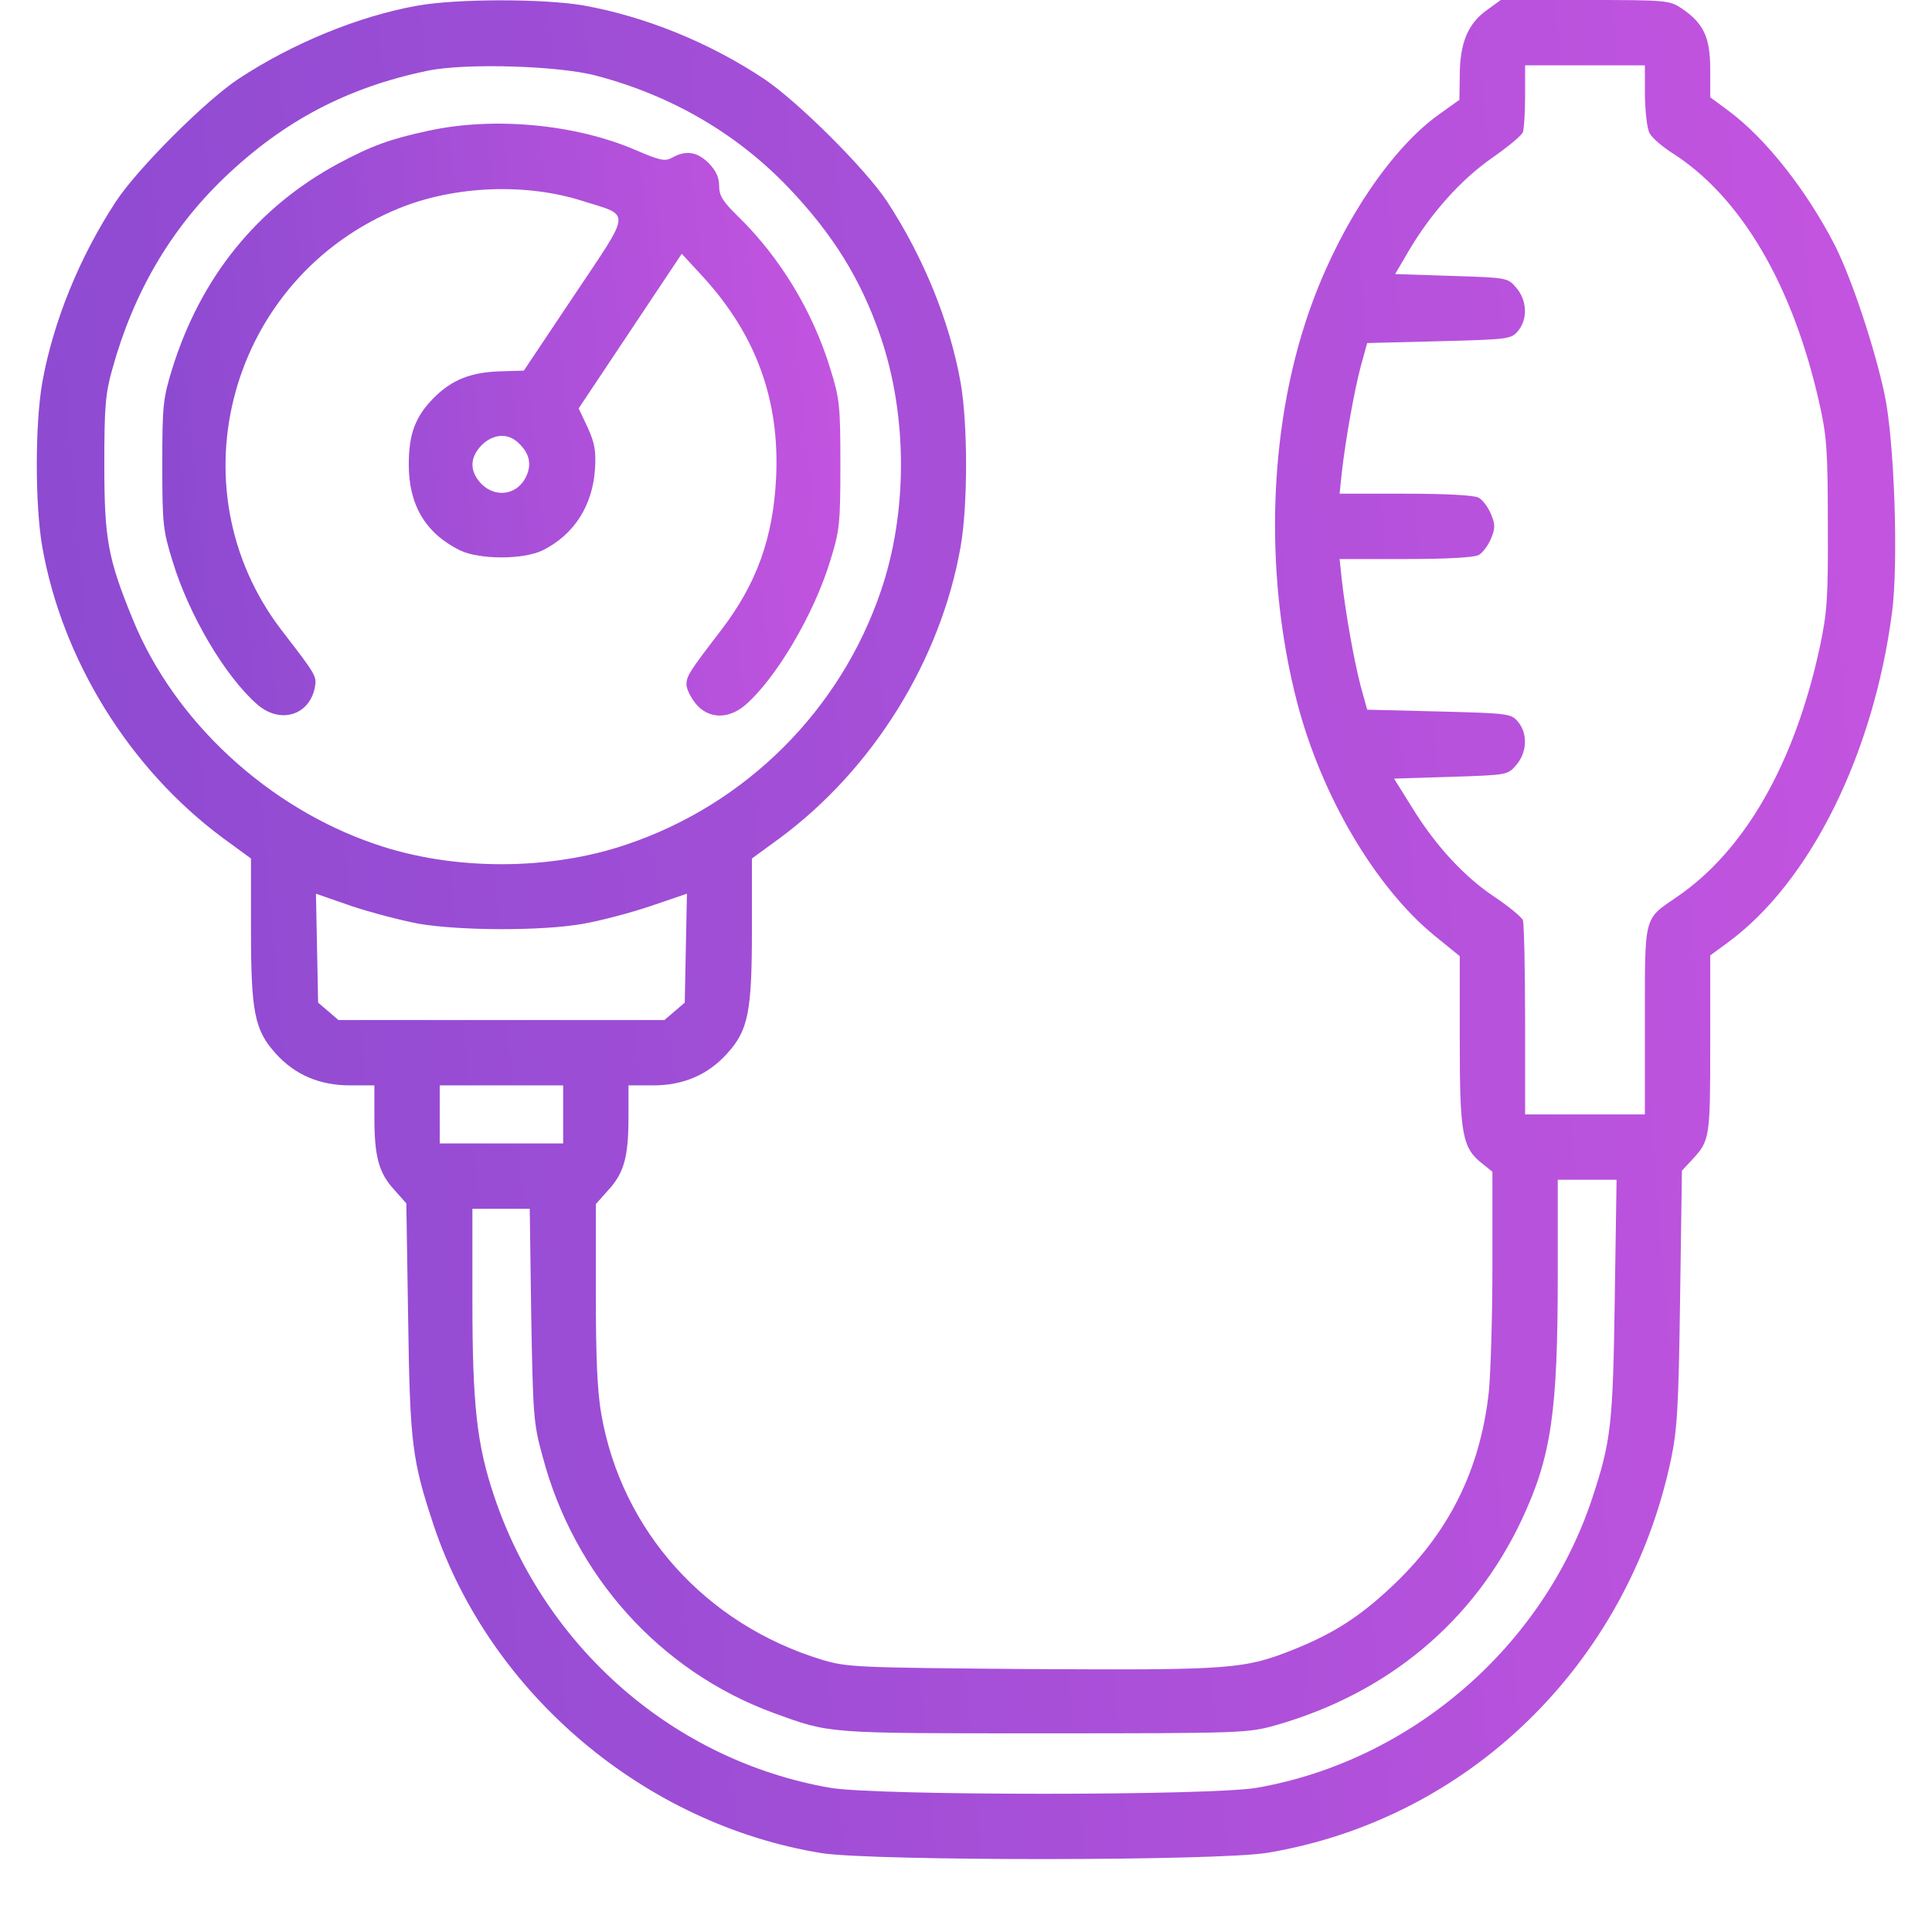
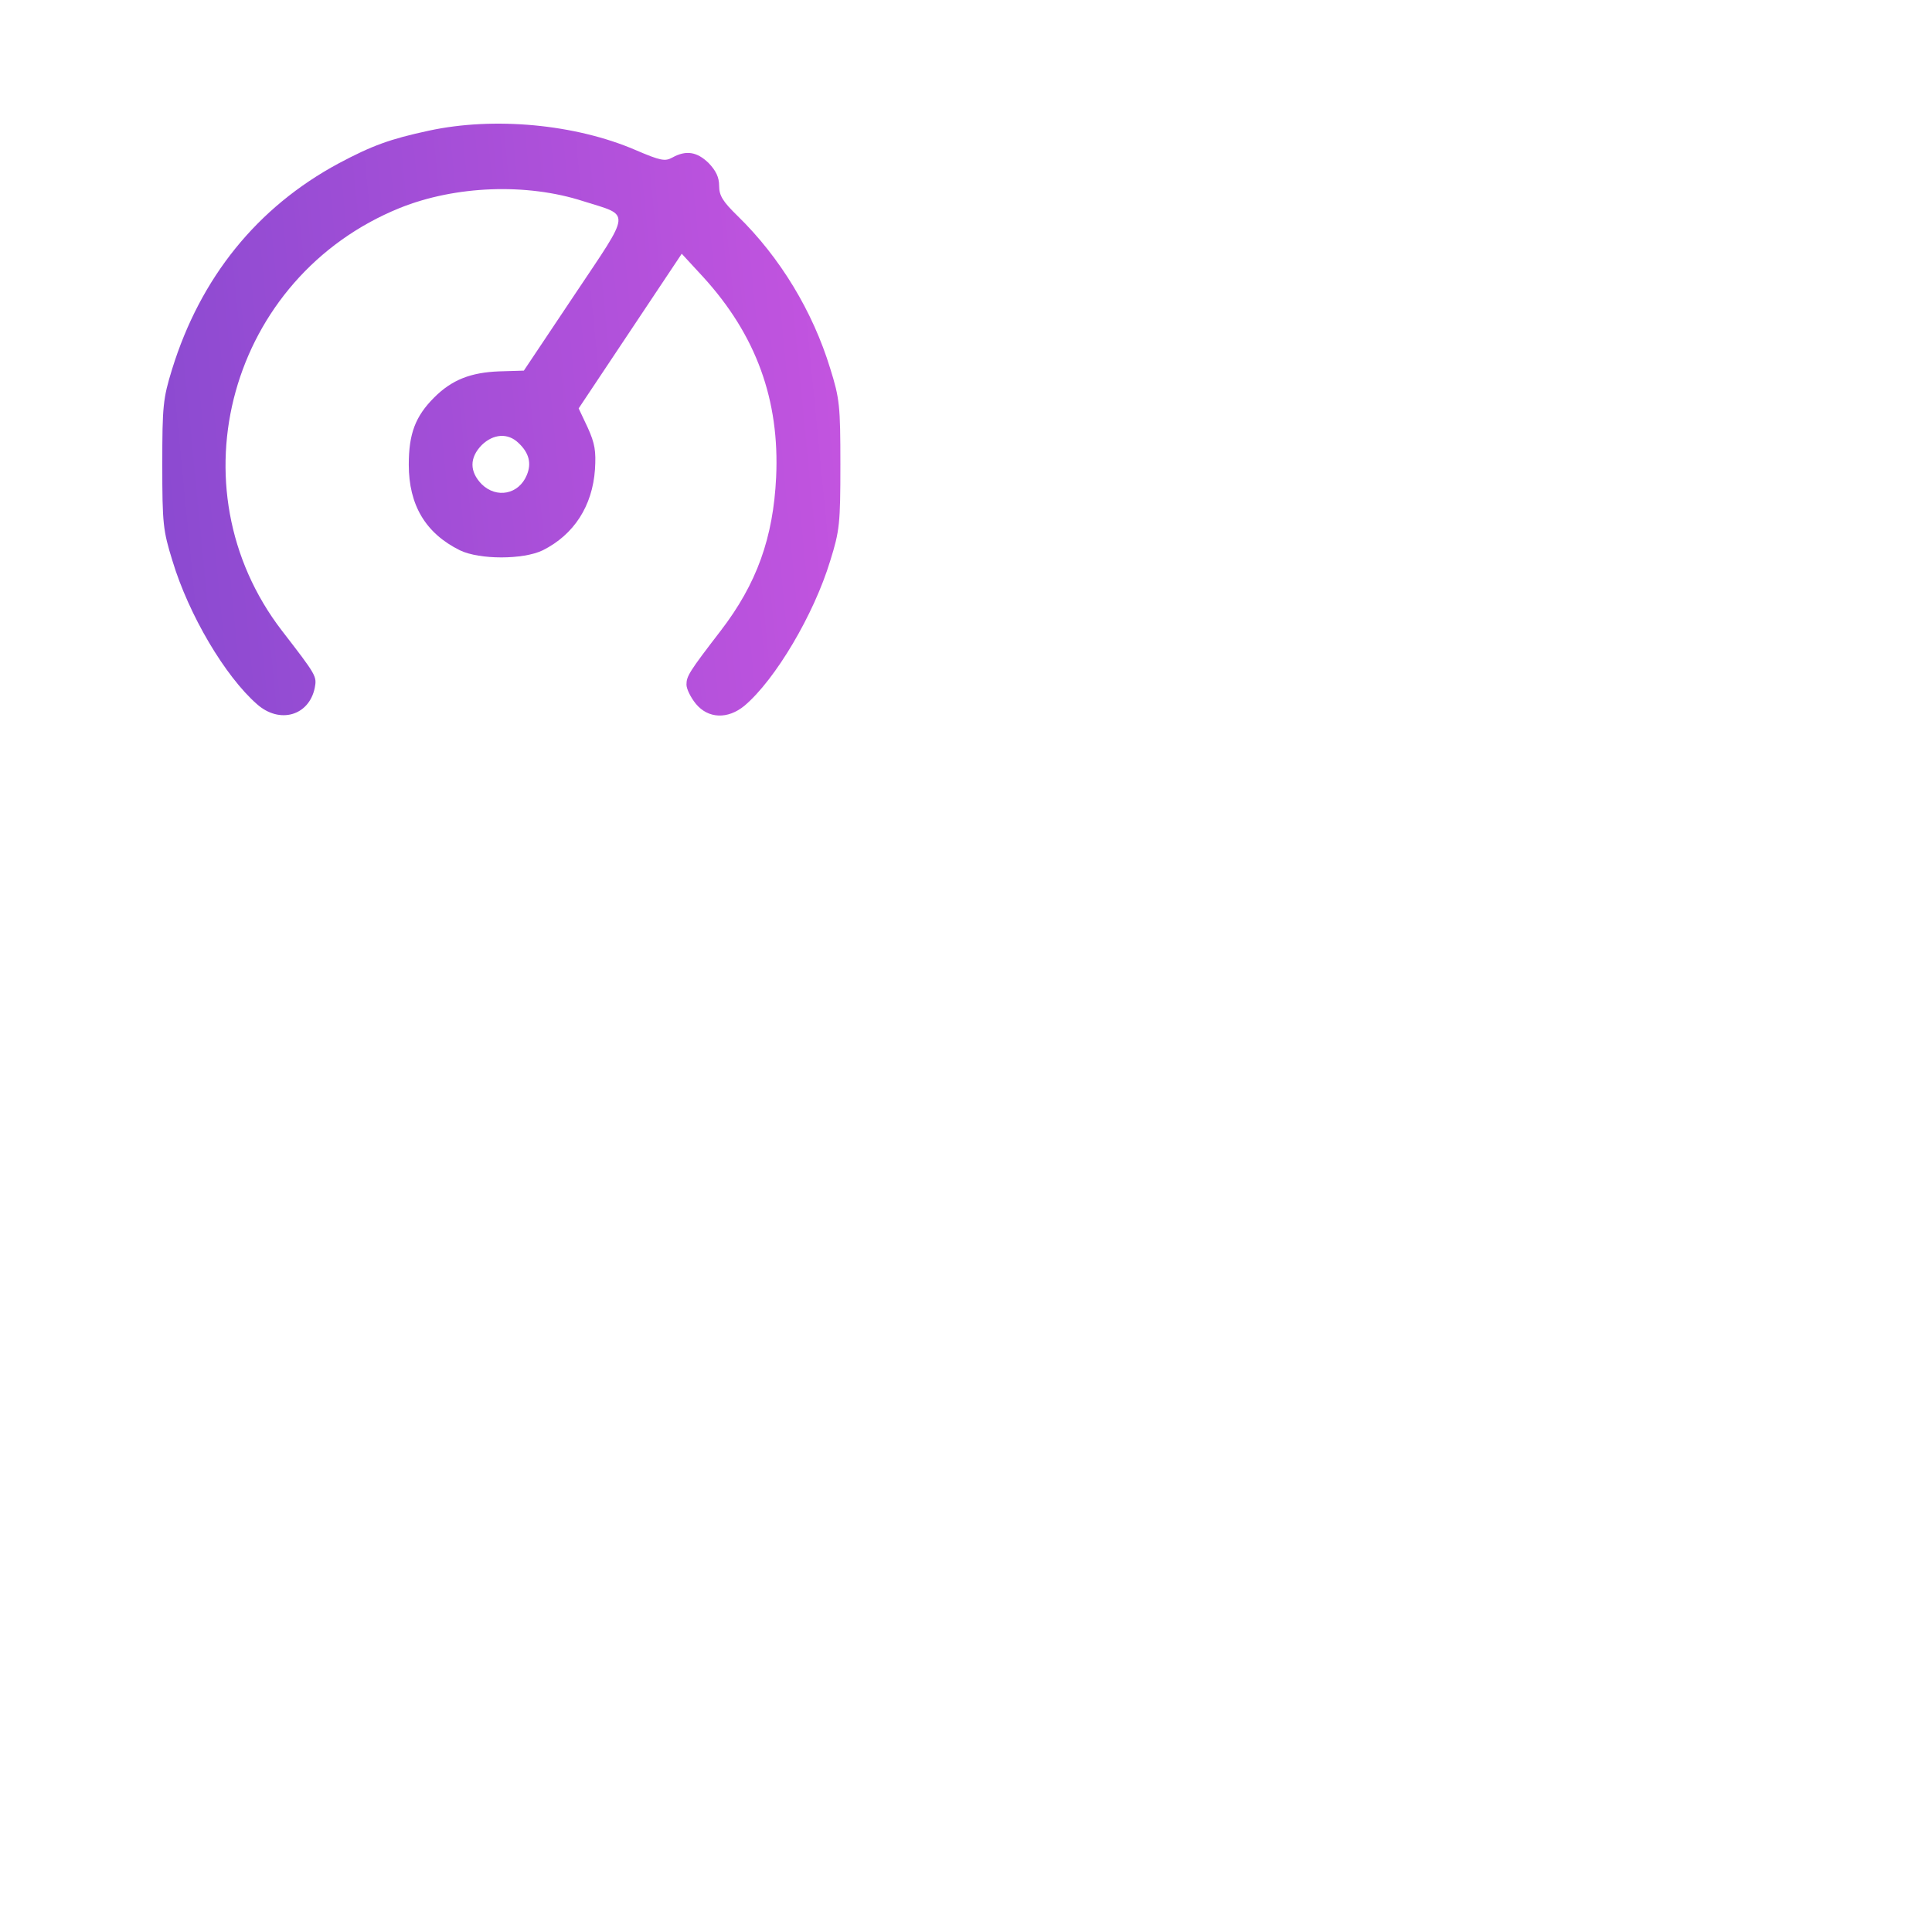
<svg xmlns="http://www.w3.org/2000/svg" width="105" height="105" viewBox="0 0 105 105" fill="none">
-   <path d="M22.636 0.316C19.479 0.888 15.908 2.348 12.969 4.281C11.174 5.465 7.465 9.174 6.301 10.95C4.308 13.988 2.888 17.499 2.296 20.794C1.901 23.063 1.901 27.442 2.296 29.711C3.381 35.886 7.05 41.785 12.101 45.533L13.64 46.658V50.524C13.64 55.003 13.837 55.989 14.981 57.252C16.027 58.416 17.368 58.988 19.026 58.988H20.347V60.704C20.347 62.874 20.584 63.742 21.432 64.669L22.083 65.4L22.182 71.713C22.281 78.519 22.399 79.367 23.583 82.938C26.66 92.072 35.045 99.154 44.653 100.713C47.395 101.147 66.235 101.147 68.898 100.693C79.828 98.859 88.469 90.435 90.817 79.308C91.152 77.71 91.231 76.447 91.31 70.529L91.409 63.624L91.961 63.032C92.928 61.986 92.947 61.868 92.947 56.758V51.925L93.914 51.215C98.373 47.94 101.825 40.996 102.831 33.262C103.186 30.52 102.95 23.872 102.417 21.405C101.864 18.841 100.661 15.23 99.754 13.396C98.215 10.377 95.966 7.517 93.934 6.017L92.947 5.287V3.768C92.947 2.032 92.592 1.263 91.389 0.454C90.738 0.02 90.58 0 86.141 0H81.564L80.775 0.572C79.769 1.302 79.335 2.368 79.335 4.104L79.315 5.426L78.21 6.215C75.665 8.03 73.002 11.956 71.384 16.276C68.958 22.707 68.622 30.954 70.496 38.174C71.818 43.245 74.738 48.216 77.974 50.86L79.335 51.965V56.62C79.335 61.71 79.473 62.401 80.597 63.269L81.11 63.683V68.773C81.11 71.594 81.012 74.672 80.913 75.658C80.44 79.939 78.704 83.392 75.527 86.331C73.87 87.87 72.489 88.758 70.457 89.586C67.636 90.731 66.985 90.77 56.036 90.711C46.408 90.632 46.053 90.612 44.653 90.198C38.34 88.264 33.782 83.194 32.677 76.842C32.46 75.619 32.382 73.725 32.382 70.272V65.439L33.052 64.689C33.92 63.742 34.157 62.874 34.157 60.704V58.988H35.499C37.136 58.988 38.478 58.416 39.523 57.252C40.667 55.989 40.865 55.003 40.865 50.524V46.658L42.404 45.533C47.454 41.785 51.123 35.886 52.208 29.711C52.603 27.442 52.603 23.063 52.208 20.794C51.617 17.48 50.196 13.988 48.223 10.969C47.04 9.174 43.35 5.504 41.516 4.281C38.517 2.289 35.025 0.888 31.711 0.296C29.521 -0.079 24.786 -0.079 22.636 0.316ZM32.441 4.123C36.525 5.209 40.036 7.26 42.837 10.18C45.264 12.725 46.803 15.191 47.868 18.328C49.328 22.629 49.328 27.837 47.888 32.078C45.698 38.569 40.569 43.698 34.078 45.888C29.876 47.328 24.628 47.328 20.426 45.888C14.547 43.896 9.457 39.181 7.208 33.637C5.867 30.362 5.669 29.297 5.669 25.252C5.669 22.116 5.729 21.386 6.103 20.064C7.248 15.921 9.26 12.469 12.18 9.667C15.415 6.57 18.868 4.755 23.228 3.847C25.279 3.413 30.428 3.571 32.441 4.123ZM89.396 5.169C89.416 6.096 89.515 7.004 89.653 7.241C89.791 7.497 90.323 7.951 90.836 8.286C94.624 10.673 97.465 15.526 98.905 22.037C99.28 23.714 99.339 24.582 99.339 28.508C99.359 32.512 99.3 33.282 98.905 35.156C97.544 41.469 94.841 46.224 91.132 48.749C89.317 49.992 89.396 49.696 89.396 55.476V60.566H86.141H82.886V55.456C82.886 52.635 82.827 50.189 82.767 50.011C82.689 49.834 82.018 49.282 81.288 48.788C79.631 47.703 78.033 45.987 76.75 43.896L75.764 42.317L78.861 42.219C81.939 42.12 81.939 42.12 82.412 41.568C82.984 40.897 83.044 39.891 82.511 39.24C82.136 38.786 82.038 38.766 78.23 38.668L74.304 38.569L73.949 37.287C73.594 35.925 73.14 33.4 72.923 31.506L72.805 30.382H76.376C78.565 30.382 80.104 30.303 80.361 30.165C80.578 30.046 80.874 29.652 81.031 29.277C81.268 28.705 81.268 28.508 81.031 27.936C80.874 27.561 80.578 27.166 80.361 27.048C80.104 26.91 78.565 26.831 76.376 26.831H72.805L72.923 25.686C73.14 23.812 73.594 21.287 73.949 19.926L74.304 18.643L78.23 18.545C82.038 18.446 82.136 18.427 82.511 17.973C83.044 17.322 82.984 16.316 82.412 15.645C81.939 15.092 81.939 15.092 78.881 14.994L75.823 14.895L76.573 13.613C77.776 11.581 79.394 9.766 81.091 8.582C81.939 7.99 82.708 7.359 82.767 7.181C82.827 7.004 82.886 6.116 82.886 5.209V3.551H86.141H89.396V5.169ZM22.794 50.209C25.043 50.584 29.442 50.603 31.671 50.209C32.599 50.051 34.256 49.617 35.361 49.242L37.333 48.571L37.274 51.531L37.215 54.49L36.663 54.963L36.11 55.437H27.252H18.394L17.842 54.963L17.289 54.49L17.23 51.531L17.171 48.571L19.104 49.242C20.17 49.597 21.827 50.031 22.794 50.209ZM30.606 60.566V62.144H27.252H23.898V60.566V58.988H27.252H30.606V60.566ZM87.759 70.568C87.66 77.453 87.561 78.322 86.516 81.478C83.833 89.527 76.671 95.702 68.307 97.162C65.86 97.596 47.592 97.596 45.106 97.162C36.643 95.682 29.639 89.586 26.858 81.32C25.911 78.519 25.674 76.329 25.674 70.667V65.695H27.232H28.791L28.87 71.456C28.968 76.881 28.988 77.355 29.482 79.13C31.198 85.641 35.873 90.829 42.048 93.098C45.146 94.222 44.791 94.203 56.746 94.203C67.498 94.203 67.833 94.183 69.313 93.769C75.429 92.033 80.104 88.126 82.708 82.583C84.306 79.17 84.661 76.763 84.661 69.286V64.117H86.259H87.857L87.759 70.568Z" fill="url(#paint0_linear_7503_11941)" />
  <path d="M23.301 7.103C21.19 7.557 20.223 7.912 18.408 8.878C13.969 11.265 10.892 15.093 9.353 20.064C8.86 21.662 8.82 22.057 8.82 25.253C8.82 28.468 8.86 28.824 9.373 30.481C10.261 33.42 12.233 36.754 13.969 38.273C15.193 39.358 16.791 38.905 17.106 37.386C17.225 36.754 17.205 36.715 15.331 34.288C9.314 26.476 12.49 15.053 21.723 11.305C24.761 10.082 28.628 9.944 31.685 10.93C34.309 11.759 34.349 11.344 31.212 16.04L28.47 20.143L27.128 20.183C25.589 20.242 24.564 20.636 23.597 21.603C22.571 22.629 22.216 23.576 22.216 25.253C22.216 27.443 23.123 28.982 24.997 29.909C26.063 30.422 28.43 30.422 29.495 29.909C31.192 29.06 32.198 27.502 32.336 25.509C32.396 24.523 32.336 24.109 31.942 23.241L31.449 22.195L34.25 17.993L37.051 13.791L38.215 15.053C41.096 18.21 42.378 21.741 42.181 25.943C42.023 29.218 41.135 31.724 39.162 34.288C37.446 36.518 37.308 36.754 37.308 37.208C37.308 37.445 37.545 37.918 37.821 38.254C38.492 39.063 39.557 39.102 40.464 38.352C42.141 36.932 44.233 33.401 45.12 30.481C45.633 28.843 45.673 28.449 45.673 25.253C45.673 22.057 45.633 21.662 45.12 20.025C44.173 16.927 42.398 13.988 40.09 11.739C39.281 10.95 39.084 10.634 39.084 10.101C39.084 9.628 38.906 9.273 38.511 8.859C37.88 8.247 37.288 8.148 36.538 8.563C36.144 8.78 35.907 8.74 34.526 8.148C31.271 6.748 26.852 6.333 23.301 7.103ZM28.174 24.069C28.746 24.602 28.904 25.174 28.628 25.825C28.194 26.87 26.99 27.107 26.181 26.318C25.51 25.628 25.51 24.878 26.181 24.188C26.812 23.576 27.602 23.517 28.174 24.069Z" fill="url(#paint1_linear_7503_11941)" />
  <defs>
    <linearGradient id="paint0_linear_7503_11941" x1="-10.838" y1="59.893" x2="115.172" y2="49.13" gradientUnits="userSpaceOnUse">
      <stop stop-color="#8549CF" />
      <stop offset="1" stop-color="#C955E1" />
    </linearGradient>
    <linearGradient id="paint1_linear_7503_11941" x1="4.136" y1="25.789" x2="50.01" y2="21.299" gradientUnits="userSpaceOnUse">
      <stop stop-color="#8549CF" />
      <stop offset="1" stop-color="#C955E1" />
    </linearGradient>
  </defs>
</svg>